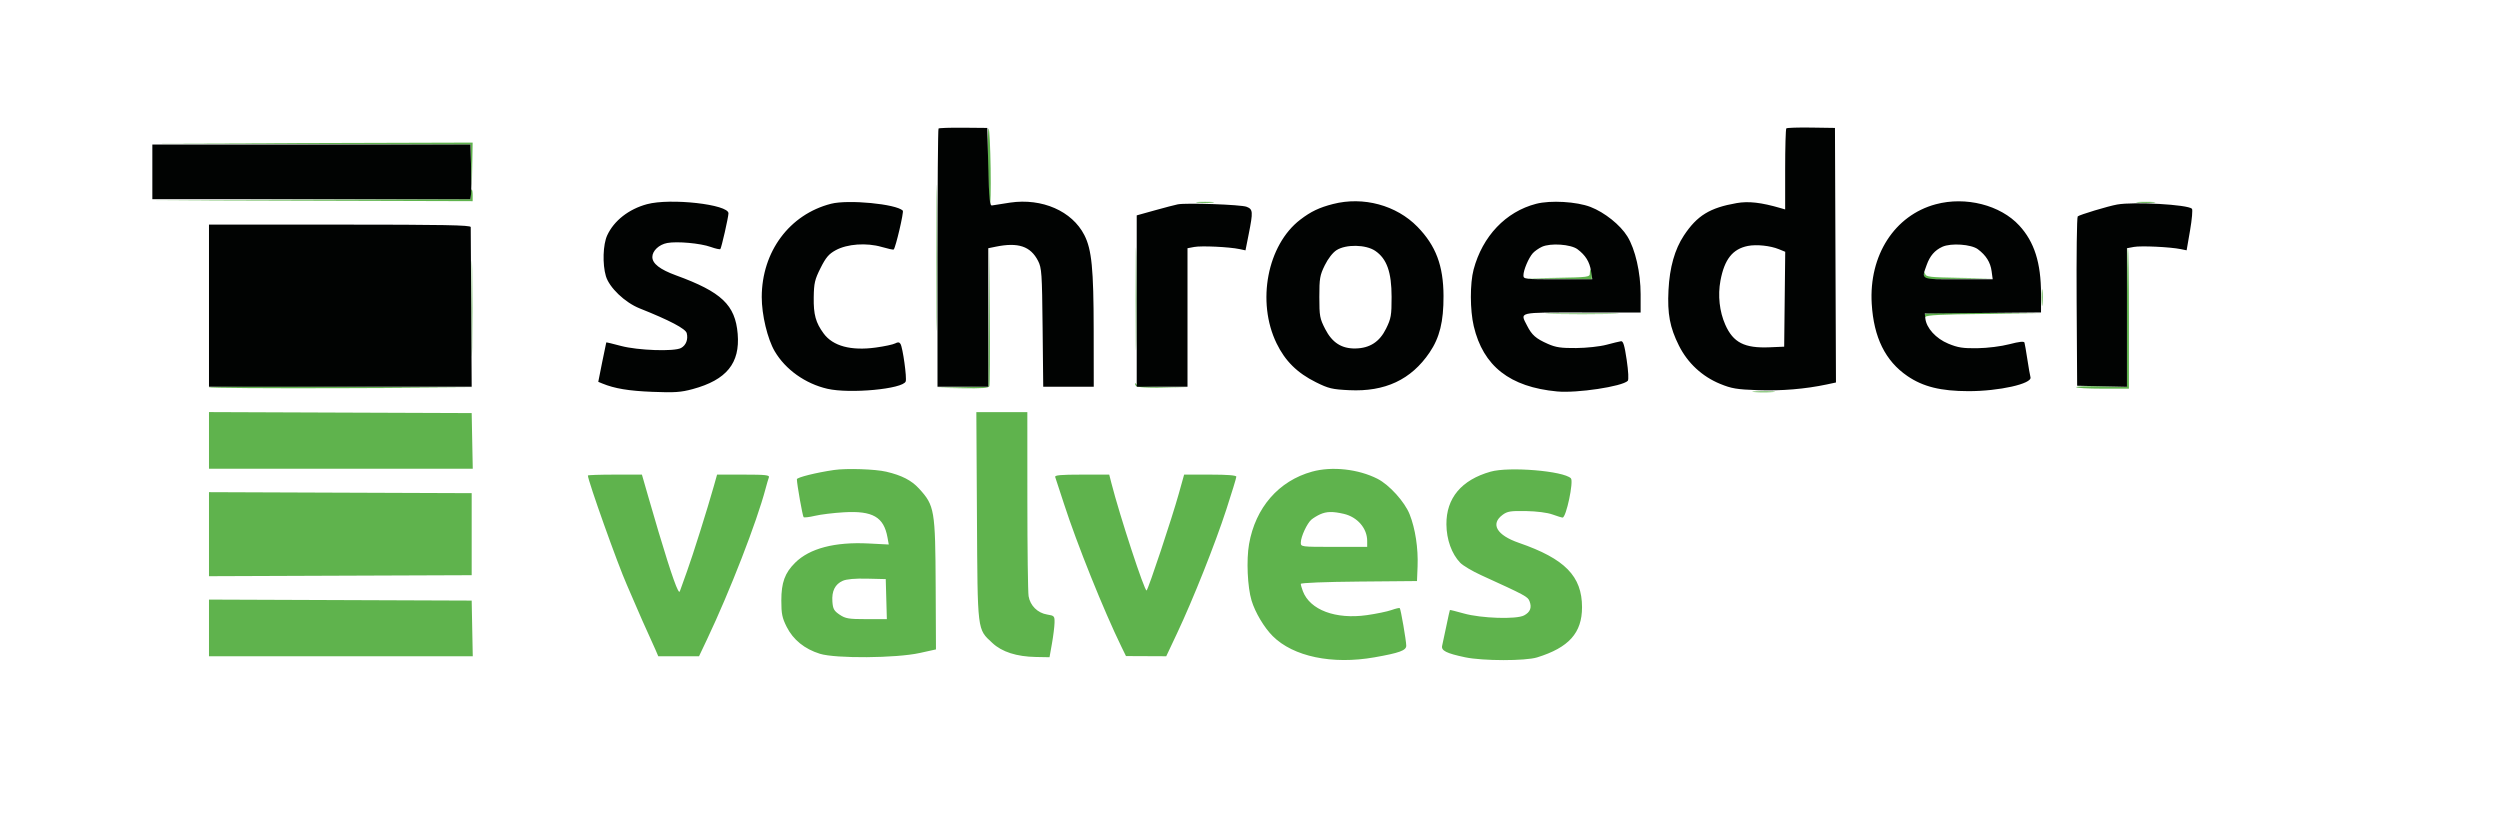
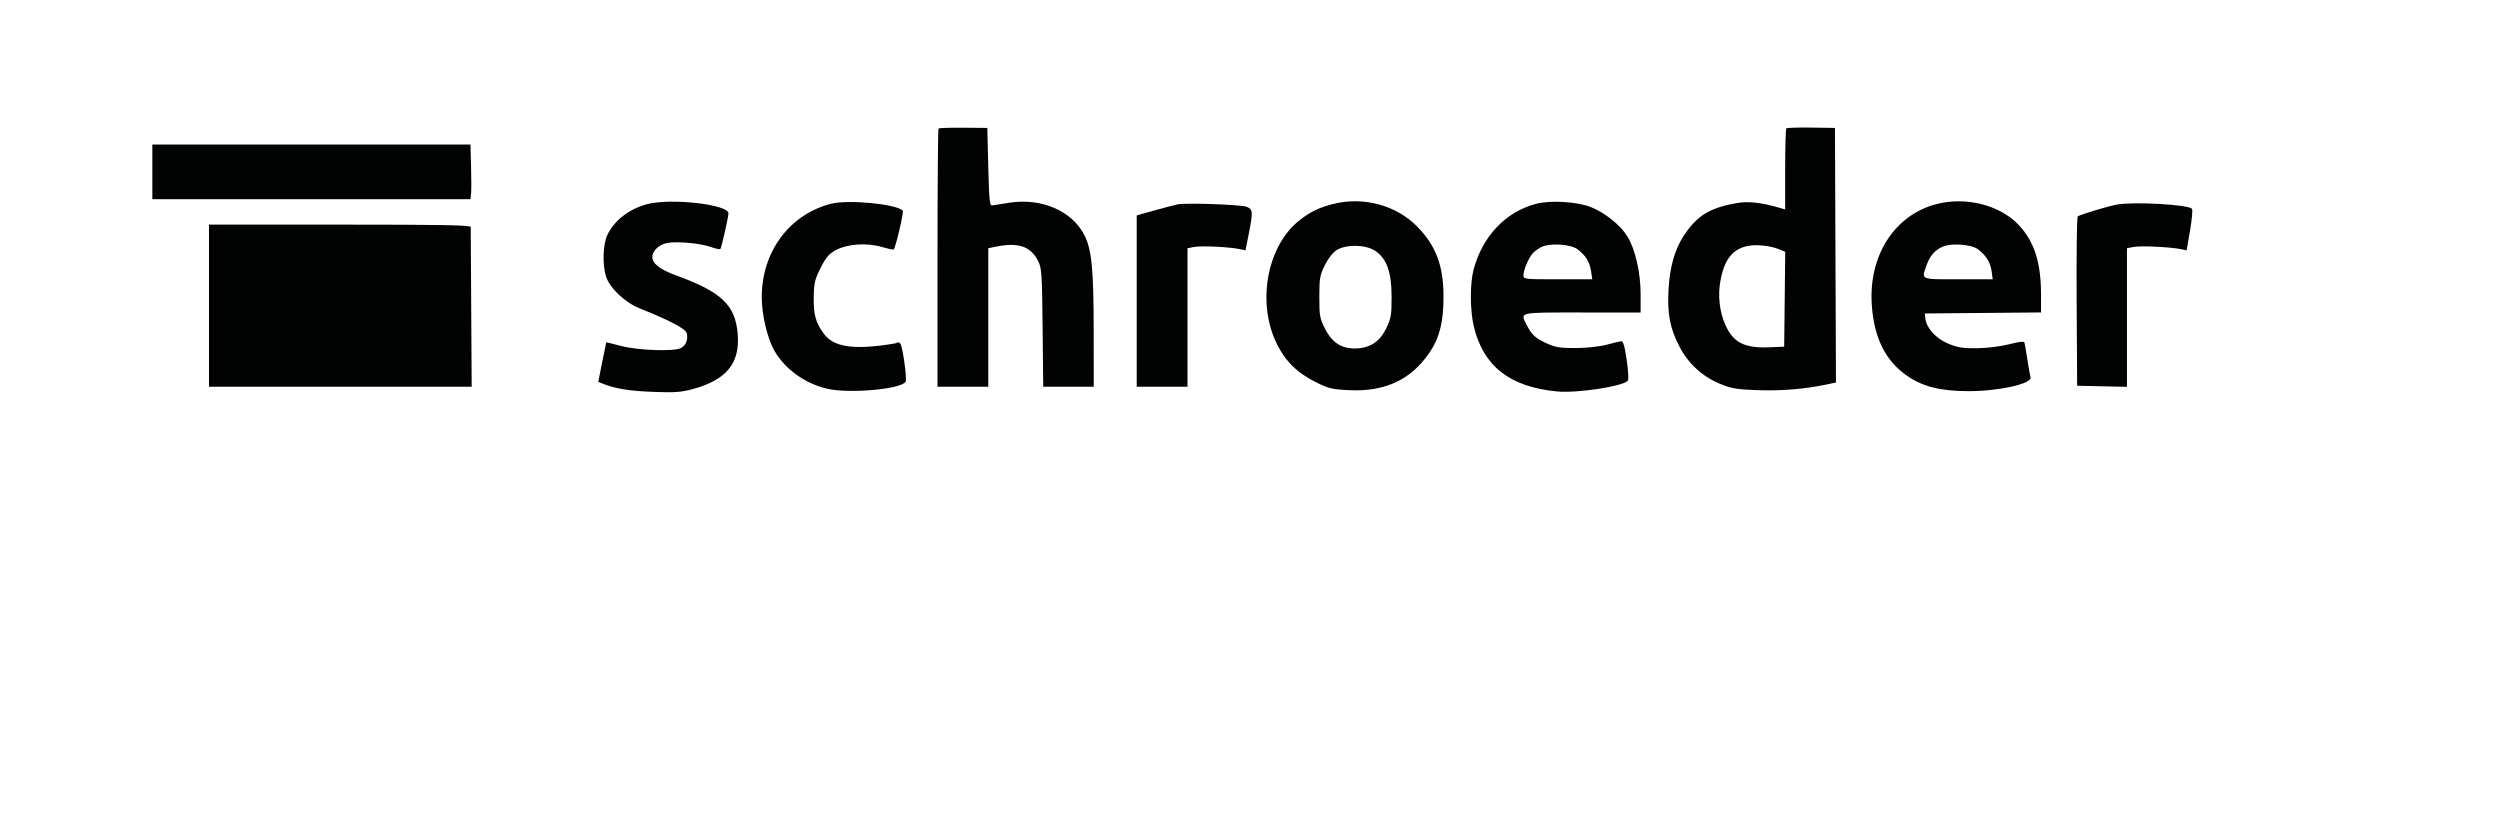
<svg xmlns="http://www.w3.org/2000/svg" width="1280" height="427" viewBox="0 0 1280 427" version="1.1">
-   <path d="M 505.793 84.790 C 505.953 95.622, 506.403 104.804, 506.793 105.195 C 507.182 105.585, 507.368 97.042, 507.207 86.210 C 507.047 75.378, 506.597 66.196, 506.207 65.805 C 505.818 65.415, 505.632 73.958, 505.793 84.790 M 479.470 132 C 479.470 165.275, 479.596 178.888, 479.749 162.250 C 479.903 145.613, 479.903 118.388, 479.749 101.750 C 479.596 85.113, 479.470 98.725, 479.470 132 M 159.217 73.750 L 240.935 74.012 241.254 85.256 L 241.572 96.500 241.786 84.750 L 242 73 159.750 73.244 L 77.500 73.488 159.217 73.750 M 241 99.494 L 241 101.988 159.250 102.250 L 77.500 102.512 159.750 102.756 L 242 103 242 100 C 242 98.350, 241.775 97, 241.500 97 C 241.225 97, 241 98.122, 241 99.494 M 613.250 103.728 C 615.313 103.944, 618.688 103.944, 620.750 103.728 C 622.813 103.513, 621.125 103.336, 617 103.336 C 612.875 103.336, 611.188 103.513, 613.250 103.728 M 1094.776 103.733 C 1097.128 103.945, 1100.728 103.942, 1102.776 103.727 C 1104.824 103.512, 1102.900 103.339, 1098.500 103.343 C 1094.100 103.346, 1092.424 103.522, 1094.776 103.733 M 581.458 153 C 581.458 176.375, 581.589 185.938, 581.749 174.250 C 581.909 162.563, 581.909 143.438, 581.749 131.750 C 581.589 120.063, 581.458 129.625, 581.458 153 M 241.455 158 C 241.455 179.725, 241.587 188.612, 241.749 177.750 C 241.910 166.887, 241.910 149.112, 241.749 138.250 C 241.587 127.387, 241.455 136.275, 241.455 158 M 506.237 162.221 L 506 197.942 492.750 198.253 L 479.500 198.563 492.781 198.782 C 502.681 198.944, 506.185 198.680, 506.545 197.744 C 506.810 197.054, 506.902 180.741, 506.750 161.494 L 506.473 126.500 506.237 162.221 M 1089 162.556 L 1089 198.111 1075.998 197.806 C 1068.847 197.638, 1062.997 197.838, 1062.998 198.250 C 1062.999 198.662, 1069.075 199, 1076.500 199 L 1090 199 1090 163 C 1090 143.200, 1089.775 127, 1089.500 127 C 1089.225 127, 1089 143, 1089 162.556 M 814 139.976 C 814 141.857, 813.164 141.967, 796.750 142.252 L 779.500 142.550 797.250 142.775 L 815 143 815 140.500 C 815 139.125, 814.775 138, 814.500 138 C 814.225 138, 814 138.889, 814 139.976 M 985.116 140.750 L 985 143 1002.750 142.775 L 1020.500 142.550 1003.319 142.252 C 988.036 141.986, 986.088 141.763, 985.685 140.227 C 985.351 138.956, 985.201 139.094, 985.116 140.750 M 1045.328 152.500 C 1045.333 156.350, 1045.513 157.802, 1045.730 155.728 C 1045.946 153.653, 1045.943 150.503, 1045.722 148.728 C 1045.501 146.952, 1045.324 148.650, 1045.328 152.500 M 794.750 160.748 C 803.138 160.915, 816.862 160.915, 825.250 160.748 C 833.638 160.581, 826.775 160.444, 810 160.444 C 793.225 160.444, 786.362 160.581, 794.750 160.748 M 985.667 160.667 C 985.300 161.033, 985.007 161.821, 985.015 162.417 C 985.025 163.070, 985.342 163.010, 985.815 162.265 C 986.401 161.342, 994.032 160.960, 1016.049 160.750 L 1045.500 160.469 1015.917 160.234 C 999.646 160.105, 986.033 160.300, 985.667 160.667 M 581.256 197 C 581.592 198.235, 584.031 198.508, 595.082 198.548 L 608.500 198.596 595.540 198.267 C 586.825 198.045, 582.296 197.538, 581.713 196.719 C 581.091 195.843, 580.963 195.922, 581.256 197 M 106.857 198.257 C 107.273 198.674, 137.964 198.898, 175.057 198.757 L 242.500 198.500 174.300 198 C 136.790 197.725, 106.440 197.841, 106.857 198.257 M 898.250 200.735 C 900.862 200.941, 905.138 200.941, 907.750 200.735 C 910.362 200.529, 908.225 200.360, 903 200.360 C 897.775 200.360, 895.638 200.529, 898.250 200.735 M 107 225.493 L 107 240 174.527 240 L 242.055 240 241.777 225.750 L 241.500 211.500 174.250 211.243 L 107 210.986 107 225.493 M 500.194 264.250 C 500.538 324.112, 500.268 321.904, 508.126 329.231 C 513.008 333.784, 520.520 336.197, 530.360 336.374 L 537.355 336.500 538.599 329.500 C 539.283 325.650, 539.878 320.870, 539.921 318.878 C 539.996 315.430, 539.815 315.226, 536.148 314.640 C 531.271 313.860, 527.439 310.073, 526.641 305.243 C 526.300 303.185, 526.017 281.137, 526.011 256.250 L 526 211 512.944 211 L 499.888 211 500.194 264.250 M 427 240.637 C 417.866 241.968, 408.001 244.430, 408.004 245.377 C 408.012 247.857, 410.921 264.255, 411.446 264.779 C 411.755 265.088, 414.369 264.781, 417.254 264.096 C 420.139 263.411, 426.798 262.598, 432.052 262.291 C 446.834 261.425, 452.500 264.684, 454.392 275.144 L 455.051 278.787 444.707 278.259 C 427.419 277.377, 414.511 280.762, 407.099 288.123 C 401.830 293.355, 400.045 298.255, 400.039 307.500 C 400.034 314.243, 400.466 316.358, 402.784 320.962 C 406.114 327.576, 411.970 332.314, 419.816 334.741 C 427.885 337.238, 458.815 336.996, 470.857 334.342 L 479.214 332.500 479.063 300.290 C 478.878 261.038, 478.509 258.863, 470.552 250.162 C 466.689 245.938, 461.748 243.389, 453.781 241.511 C 448.122 240.176, 433.445 239.697, 427 240.637 M 671.813 241.470 C 654.710 246.180, 642.777 259.894, 639.513 278.587 C 638.090 286.739, 638.711 300.610, 640.808 307.509 C 642.656 313.591, 647.239 321.292, 651.615 325.667 C 662.129 336.181, 682.098 340.356, 703.697 336.555 C 716.544 334.294, 720 333.030, 719.999 330.592 C 719.997 328.086, 717.198 311.864, 716.677 311.344 C 716.476 311.143, 714.554 311.597, 712.406 312.354 C 710.258 313.110, 704.604 314.280, 699.843 314.954 C 683.848 317.219, 670.710 312.301, 667.067 302.685 C 666.480 301.137, 666 299.456, 666 298.950 C 666 298.416, 678.499 297.918, 695.750 297.765 L 725.500 297.500 725.798 290.061 C 726.171 280.731, 724.644 270.674, 721.741 263.343 C 719.207 256.941, 711.325 248.225, 705.291 245.152 C 695.479 240.154, 681.981 238.669, 671.813 241.470 M 763.184 241.490 C 748.257 245.710, 740.442 255.041, 740.563 268.500 C 740.633 276.271, 743.257 283.568, 747.619 288.123 C 749.001 289.566, 753.814 292.426, 758.315 294.480 C 781.207 304.924, 782.230 305.476, 783.139 307.866 C 784.374 311.114, 783.485 313.403, 780.332 315.090 C 776.421 317.183, 758.394 316.607, 749.514 314.106 C 745.672 313.023, 742.450 312.219, 742.353 312.319 C 742.257 312.419, 741.440 316.100, 740.537 320.500 C 739.634 324.900, 738.667 329.428, 738.387 330.562 C 737.756 333.115, 740.492 334.500, 750.209 336.544 C 759.193 338.434, 780.943 338.460, 787 336.588 C 803.259 331.562, 810 324.039, 810 310.915 C 810 295.006, 801.252 286.081, 777.675 277.935 C 766.313 274.010, 762.990 268.305, 769.325 263.599 C 771.761 261.789, 773.414 261.523, 781.325 261.664 C 786.795 261.761, 792.267 262.468, 794.876 263.414 C 797.282 264.286, 799.610 265, 800.048 265 C 801.883 265, 805.811 246.411, 804.296 244.896 C 800.516 241.116, 772.670 238.809, 763.184 241.490 M 301 243.465 C 301 246.081, 316.336 289.092, 320.980 299.500 C 321.962 301.700, 324.201 306.875, 325.957 311 C 327.713 315.125, 330.299 320.975, 331.706 324 C 333.112 327.025, 334.884 330.962, 335.644 332.750 L 337.027 336 347.465 336 L 357.904 336 362.051 327.250 C 373.775 302.517, 387.469 267.246, 391.972 250.187 C 392.598 247.816, 393.359 245.228, 393.662 244.437 C 394.125 243.231, 392.037 243, 380.678 243 L 367.142 243 365.523 248.750 C 362.206 260.532, 354.579 284.764, 351.752 292.500 C 350.144 296.900, 348.611 301.175, 348.347 302 C 347.919 303.333, 347.776 303.333, 347.057 302 C 345.083 298.339, 339.544 280.877, 331.752 253.750 L 328.664 243 314.832 243 C 307.224 243, 301 243.209, 301 243.465 M 540.264 244.250 C 540.527 244.938, 542.556 251.125, 544.772 258 C 551.261 278.123, 565.206 312.814, 574.199 331.204 L 576.500 335.909 586.809 335.954 L 597.117 336 602.656 324.250 C 610.868 306.827, 622.105 278.589, 627.893 260.828 C 630.702 252.209, 633 244.671, 633 244.078 C 633 243.361, 628.526 243, 619.636 243 L 606.273 243 603.548 252.750 C 600.013 265.402, 588.087 301.261, 587.065 302.312 C 586.153 303.251, 573.297 264.049, 569.008 247.250 L 567.923 243 553.854 243 C 543.011 243, 539.896 243.287, 540.264 244.250 M 107 273.500 L 107 295.014 174.250 294.757 L 241.500 294.500 241.500 273.500 L 241.500 252.500 174.250 252.243 L 107 251.986 107 273.500 M 675.896 263.331 C 674.463 263.974, 672.479 265.175, 671.487 266 C 669.248 267.862, 666.051 274.734, 666.022 277.750 C 666 279.996, 666.031 280, 683 280 L 700 280 700 276.950 C 700 270.498, 694.975 264.692, 688 263.085 C 682.344 261.783, 679.204 261.846, 675.896 263.331 M 431.500 297.368 C 427.543 299.117, 425.795 302.622, 426.183 308.026 C 426.451 311.759, 427.021 312.785, 429.898 314.717 C 432.893 316.730, 434.526 317, 443.683 317 L 454.070 317 453.785 306.750 L 453.500 296.500 444 296.271 C 437.817 296.122, 433.453 296.505, 431.500 297.368 M 107 321.493 L 107 336 174.527 336 L 242.055 336 241.777 321.750 L 241.500 307.500 174.250 307.243 L 107 306.986 107 321.493" stroke="none" fill="#5fb34d" fill-rule="evenodd" />
-   <path d="M 480.528 65.806 C 480.238 66.096, 480 95.958, 480 132.167 L 480 198 493 198 L 506 198 506 162.545 L 506 127.091 509.750 126.322 C 521.332 123.949, 527.652 126.061, 531.500 133.588 C 533.346 137.199, 533.524 139.830, 533.816 167.750 L 534.132 198 547.066 198 L 560 198 559.965 168.750 C 559.928 137.618, 558.955 127.753, 555.196 120.384 C 548.912 108.067, 533.569 101.344, 517.190 103.731 C 512.906 104.355, 508.748 105.009, 507.950 105.183 C 506.734 105.449, 506.419 102.277, 506 85.500 L 505.500 65.500 493.278 65.389 C 486.556 65.328, 480.818 65.515, 480.528 65.806 M 914.597 65.737 C 914.269 66.065, 914 75.536, 914 86.783 L 914 107.233 911.750 106.577 C 901.758 103.663, 895.290 102.918, 889.190 103.981 C 875.411 106.380, 868.920 110.366, 862.151 120.586 C 857.463 127.663, 854.855 136.899, 854.267 148.511 C 853.650 160.681, 854.959 167.651, 859.608 176.944 C 864.071 185.865, 871.490 192.759, 880.686 196.531 C 886.569 198.944, 889.221 199.388, 900.102 199.777 C 911.971 200.201, 924.428 199.163, 935.257 196.848 L 940.014 195.831 939.757 130.666 L 939.500 65.500 927.347 65.320 C 920.662 65.221, 914.925 65.408, 914.597 65.737 M 78 88 L 78 102 159.434 102 L 240.867 102 241.184 99.250 C 241.358 97.737, 241.360 91.438, 241.189 85.250 L 240.879 74 159.439 74 L 78 74 78 88 M 331.271 104.540 C 321.932 107.055, 314.342 112.997, 310.886 120.500 C 308.721 125.200, 308.399 135.235, 310.216 141.384 C 311.947 147.242, 319.947 154.882, 327.500 157.891 C 342.917 164.032, 351.039 168.308, 351.610 170.582 C 352.410 173.772, 351.245 176.796, 348.682 178.181 C 345.176 180.076, 326.559 179.429, 317.923 177.113 C 313.860 176.023, 310.481 175.214, 310.415 175.316 C 310.349 175.417, 309.399 180, 308.305 185.500 L 306.314 195.500 308.407 196.360 C 314.684 198.939, 321.893 200.139, 334 200.622 C 345.412 201.077, 348.612 200.859, 354.690 199.210 C 371.989 194.519, 378.957 185.952, 377.697 170.926 C 376.457 156.140, 369.448 149.490, 346.147 140.995 C 337.901 137.989, 334 134.966, 334 131.584 C 334 128.414, 337.415 125.200, 341.622 124.411 C 346.685 123.461, 358.643 124.550, 363.906 126.439 C 366.329 127.309, 368.538 127.795, 368.815 127.518 C 369.368 126.965, 372.938 111.271, 372.976 109.225 C 373.061 104.666, 343.243 101.316, 331.271 104.540 M 425.500 104.325 C 404.211 109.774, 390.048 128.836, 390.012 152.090 C 389.998 161.179, 392.953 173.538, 396.650 179.846 C 402.124 189.188, 412.333 196.459, 423.618 199.055 C 435.129 201.704, 462.231 199.167, 463.714 195.303 C 464.386 193.553, 462.229 177.989, 461.051 176.083 C 460.469 175.141, 459.737 175.070, 458.335 175.821 C 457.280 176.385, 452.824 177.340, 448.433 177.941 C 435.686 179.686, 426.459 177.203, 421.712 170.751 C 417.632 165.206, 416.492 161.048, 416.628 152.215 C 416.740 144.941, 417.167 143.110, 420.128 137.215 C 422.845 131.805, 424.350 130.035, 427.872 128.108 C 433.780 124.875, 443.651 124.175, 451.432 126.437 C 454.613 127.362, 457.376 127.957, 457.573 127.760 C 458.586 126.748, 462.864 108.464, 462.235 107.837 C 458.810 104.419, 434.291 102.075, 425.500 104.325 M 682.500 104.455 C 675.424 106.272, 671.204 108.288, 665.763 112.449 C 648.869 125.369, 643.272 154.521, 653.603 175.783 C 658.005 184.843, 664.172 190.940, 673.750 195.701 C 680.218 198.916, 682.059 199.355, 690.815 199.777 C 709.147 200.660, 722.499 194.399, 731.927 180.500 C 737.112 172.855, 739.132 164.671, 739.080 151.512 C 739.019 136.018, 735.168 125.797, 725.749 116.128 C 714.962 105.055, 697.993 100.475, 682.500 104.455 M 786.500 104.353 C 770.955 108.380, 759.035 120.911, 754.485 138.008 C 752.590 145.131, 752.623 158.776, 754.556 166.978 C 759.386 187.471, 773.038 198.165, 797.251 200.426 C 807.400 201.373, 830.491 197.903, 833.407 194.992 C 833.949 194.451, 833.733 190.150, 832.869 184.293 C 831.766 176.813, 831.079 174.549, 829.962 174.709 C 829.158 174.824, 825.800 175.639, 822.500 176.521 C 819.152 177.416, 812.302 178.158, 807 178.201 C 799.260 178.264, 796.574 177.868, 792.500 176.067 C 786.375 173.360, 784.337 171.577, 781.894 166.790 C 778.230 159.612, 776.625 160, 810 160 L 840 160 840 150.660 C 840 139.570, 837.259 127.599, 833.221 121.051 C 829.587 115.159, 821.563 108.744, 814.344 105.961 C 807.227 103.218, 793.861 102.446, 786.500 104.353 M 991.105 104.583 C 970.016 110.254, 956.847 130.707, 958.322 155.500 C 959.351 172.788, 965.282 184.804, 976.605 192.541 C 984.603 198.007, 993.652 200.248, 1007.829 200.273 C 1023.457 200.301, 1040.541 196.476, 1039.612 193.157 C 1039.357 192.246, 1038.636 188.125, 1038.010 184 C 1037.383 179.875, 1036.716 176.007, 1036.526 175.404 C 1036.291 174.657, 1033.845 174.919, 1028.841 176.227 C 1024.589 177.338, 1017.713 178.203, 1012.500 178.282 C 1005.017 178.396, 1002.496 178.005, 997.542 175.960 C 991.184 173.335, 986.285 167.945, 985.764 163 L 985.500 160.500 1015.250 160.235 L 1045 159.970 1045 150.534 C 1045 134.593, 1041.590 123.851, 1033.873 115.478 C 1024.192 104.976, 1006.451 100.456, 991.105 104.583 M 603 104.626 C 601.625 104.896, 596.337 106.277, 591.250 107.695 L 582 110.273 582 154.136 L 582 198 595 198 L 608 198 608 162.545 L 608 127.091 611.462 126.441 C 615.129 125.753, 629.392 126.422, 634.595 127.525 L 637.690 128.182 639.346 119.841 C 641.627 108.349, 641.534 107.160, 638.250 105.873 C 635.397 104.754, 607.397 103.764, 603 104.626 M 1084 104.712 C 1079.415 105.519, 1064.617 109.983, 1063.792 110.808 C 1063.344 111.256, 1063.096 130.944, 1063.239 154.561 L 1063.500 197.500 1076.250 197.780 L 1089 198.060 1089 162.575 L 1089 127.091 1092.547 126.425 C 1096.179 125.744, 1111.100 126.441, 1116.526 127.545 L 1119.552 128.161 1121.318 117.923 C 1122.289 112.292, 1122.718 107.318, 1122.270 106.870 C 1120.136 104.736, 1092.667 103.187, 1084 104.712 M 107 156.500 L 107 198 174.250 198 L 241.500 198 241.262 157.750 C 241.130 135.613, 241.018 116.938, 241.012 116.250 C 241.002 115.263, 226.927 115, 174 115 L 107 115 107 156.500 M 789.500 126.348 C 787.850 127.106, 785.730 128.592, 784.788 129.650 C 782.633 132.071, 780 138.295, 780 140.968 C 780 142.934, 780.574 143, 797.628 143 L 815.256 143 814.600 138.750 C 813.876 134.054, 811.769 130.663, 807.677 127.608 C 804.263 125.059, 793.873 124.339, 789.500 126.348 M 894.913 125.921 C 887.096 127.471, 882.906 132.777, 880.868 143.705 C 879.459 151.256, 880.365 159.508, 883.342 166.240 C 887.394 175.401, 893.175 178.355, 906 177.815 L 913.500 177.500 913.768 153.206 L 914.036 128.913 910.768 127.580 C 906.382 125.790, 899.303 125.049, 894.913 125.921 M 994.500 126.348 C 990.570 128.154, 988.122 130.993, 986.449 135.684 C 983.709 143.365, 982.901 143, 1002.632 143 L 1020.263 143 1019.705 138.837 C 1019.096 134.296, 1016.869 130.738, 1012.677 127.608 C 1009.263 125.059, 998.873 124.339, 994.500 126.348 M 684.287 128.092 C 682.356 129.328, 679.962 132.415, 678.287 135.825 C 675.772 140.947, 675.500 142.530, 675.500 152.066 C 675.500 161.840, 675.725 163.069, 678.500 168.475 C 682.077 175.443, 686.917 178.548, 694 178.417 C 701.320 178.282, 706.354 175.023, 709.667 168.272 C 712.232 163.045, 712.500 161.508, 712.496 152 C 712.492 139.338, 710.047 132.463, 704.116 128.433 C 699.312 125.169, 689.124 124.993, 684.287 128.092" stroke="none" fill="#010302" fill-rule="evenodd" />
+   <path d="M 480.528 65.806 C 480.238 66.096, 480 95.958, 480 132.167 L 480 198 493 198 L 506 198 506 162.545 L 506 127.091 509.750 126.322 C 521.332 123.949, 527.652 126.061, 531.500 133.588 C 533.346 137.199, 533.524 139.830, 533.816 167.750 L 534.132 198 547.066 198 L 560 198 559.965 168.750 C 559.928 137.618, 558.955 127.753, 555.196 120.384 C 548.912 108.067, 533.569 101.344, 517.190 103.731 C 512.906 104.355, 508.748 105.009, 507.950 105.183 C 506.734 105.449, 506.419 102.277, 506 85.500 L 505.500 65.500 493.278 65.389 C 486.556 65.328, 480.818 65.515, 480.528 65.806 M 914.597 65.737 C 914.269 66.065, 914 75.536, 914 86.783 L 914 107.233 911.750 106.577 C 901.758 103.663, 895.290 102.918, 889.190 103.981 C 875.411 106.380, 868.920 110.366, 862.151 120.586 C 857.463 127.663, 854.855 136.899, 854.267 148.511 C 853.650 160.681, 854.959 167.651, 859.608 176.944 C 864.071 185.865, 871.490 192.759, 880.686 196.531 C 886.569 198.944, 889.221 199.388, 900.102 199.777 C 911.971 200.201, 924.428 199.163, 935.257 196.848 L 940.014 195.831 939.757 130.666 L 939.500 65.500 927.347 65.320 C 920.662 65.221, 914.925 65.408, 914.597 65.737 M 78 88 L 78 102 159.434 102 L 240.867 102 241.184 99.250 C 241.358 97.737, 241.360 91.438, 241.189 85.250 L 240.879 74 159.439 74 L 78 74 78 88 M 331.271 104.540 C 321.932 107.055, 314.342 112.997, 310.886 120.500 C 308.721 125.200, 308.399 135.235, 310.216 141.384 C 311.947 147.242, 319.947 154.882, 327.500 157.891 C 342.917 164.032, 351.039 168.308, 351.610 170.582 C 352.410 173.772, 351.245 176.796, 348.682 178.181 C 345.176 180.076, 326.559 179.429, 317.923 177.113 C 313.860 176.023, 310.481 175.214, 310.415 175.316 C 310.349 175.417, 309.399 180, 308.305 185.500 L 306.314 195.500 308.407 196.360 C 314.684 198.939, 321.893 200.139, 334 200.622 C 345.412 201.077, 348.612 200.859, 354.690 199.210 C 371.989 194.519, 378.957 185.952, 377.697 170.926 C 376.457 156.140, 369.448 149.490, 346.147 140.995 C 337.901 137.989, 334 134.966, 334 131.584 C 334 128.414, 337.415 125.200, 341.622 124.411 C 346.685 123.461, 358.643 124.550, 363.906 126.439 C 366.329 127.309, 368.538 127.795, 368.815 127.518 C 369.368 126.965, 372.938 111.271, 372.976 109.225 C 373.061 104.666, 343.243 101.316, 331.271 104.540 M 425.500 104.325 C 404.211 109.774, 390.048 128.836, 390.012 152.090 C 389.998 161.179, 392.953 173.538, 396.650 179.846 C 402.124 189.188, 412.333 196.459, 423.618 199.055 C 435.129 201.704, 462.231 199.167, 463.714 195.303 C 464.386 193.553, 462.229 177.989, 461.051 176.083 C 460.469 175.141, 459.737 175.070, 458.335 175.821 C 435.686 179.686, 426.459 177.203, 421.712 170.751 C 417.632 165.206, 416.492 161.048, 416.628 152.215 C 416.740 144.941, 417.167 143.110, 420.128 137.215 C 422.845 131.805, 424.350 130.035, 427.872 128.108 C 433.780 124.875, 443.651 124.175, 451.432 126.437 C 454.613 127.362, 457.376 127.957, 457.573 127.760 C 458.586 126.748, 462.864 108.464, 462.235 107.837 C 458.810 104.419, 434.291 102.075, 425.500 104.325 M 682.500 104.455 C 675.424 106.272, 671.204 108.288, 665.763 112.449 C 648.869 125.369, 643.272 154.521, 653.603 175.783 C 658.005 184.843, 664.172 190.940, 673.750 195.701 C 680.218 198.916, 682.059 199.355, 690.815 199.777 C 709.147 200.660, 722.499 194.399, 731.927 180.500 C 737.112 172.855, 739.132 164.671, 739.080 151.512 C 739.019 136.018, 735.168 125.797, 725.749 116.128 C 714.962 105.055, 697.993 100.475, 682.500 104.455 M 786.500 104.353 C 770.955 108.380, 759.035 120.911, 754.485 138.008 C 752.590 145.131, 752.623 158.776, 754.556 166.978 C 759.386 187.471, 773.038 198.165, 797.251 200.426 C 807.400 201.373, 830.491 197.903, 833.407 194.992 C 833.949 194.451, 833.733 190.150, 832.869 184.293 C 831.766 176.813, 831.079 174.549, 829.962 174.709 C 829.158 174.824, 825.800 175.639, 822.500 176.521 C 819.152 177.416, 812.302 178.158, 807 178.201 C 799.260 178.264, 796.574 177.868, 792.500 176.067 C 786.375 173.360, 784.337 171.577, 781.894 166.790 C 778.230 159.612, 776.625 160, 810 160 L 840 160 840 150.660 C 840 139.570, 837.259 127.599, 833.221 121.051 C 829.587 115.159, 821.563 108.744, 814.344 105.961 C 807.227 103.218, 793.861 102.446, 786.500 104.353 M 991.105 104.583 C 970.016 110.254, 956.847 130.707, 958.322 155.500 C 959.351 172.788, 965.282 184.804, 976.605 192.541 C 984.603 198.007, 993.652 200.248, 1007.829 200.273 C 1023.457 200.301, 1040.541 196.476, 1039.612 193.157 C 1039.357 192.246, 1038.636 188.125, 1038.010 184 C 1037.383 179.875, 1036.716 176.007, 1036.526 175.404 C 1036.291 174.657, 1033.845 174.919, 1028.841 176.227 C 1024.589 177.338, 1017.713 178.203, 1012.500 178.282 C 1005.017 178.396, 1002.496 178.005, 997.542 175.960 C 991.184 173.335, 986.285 167.945, 985.764 163 L 985.500 160.500 1015.250 160.235 L 1045 159.970 1045 150.534 C 1045 134.593, 1041.590 123.851, 1033.873 115.478 C 1024.192 104.976, 1006.451 100.456, 991.105 104.583 M 603 104.626 C 601.625 104.896, 596.337 106.277, 591.250 107.695 L 582 110.273 582 154.136 L 582 198 595 198 L 608 198 608 162.545 L 608 127.091 611.462 126.441 C 615.129 125.753, 629.392 126.422, 634.595 127.525 L 637.690 128.182 639.346 119.841 C 641.627 108.349, 641.534 107.160, 638.250 105.873 C 635.397 104.754, 607.397 103.764, 603 104.626 M 1084 104.712 C 1079.415 105.519, 1064.617 109.983, 1063.792 110.808 C 1063.344 111.256, 1063.096 130.944, 1063.239 154.561 L 1063.500 197.500 1076.250 197.780 L 1089 198.060 1089 162.575 L 1089 127.091 1092.547 126.425 C 1096.179 125.744, 1111.100 126.441, 1116.526 127.545 L 1119.552 128.161 1121.318 117.923 C 1122.289 112.292, 1122.718 107.318, 1122.270 106.870 C 1120.136 104.736, 1092.667 103.187, 1084 104.712 M 107 156.500 L 107 198 174.250 198 L 241.500 198 241.262 157.750 C 241.130 135.613, 241.018 116.938, 241.012 116.250 C 241.002 115.263, 226.927 115, 174 115 L 107 115 107 156.500 M 789.500 126.348 C 787.850 127.106, 785.730 128.592, 784.788 129.650 C 782.633 132.071, 780 138.295, 780 140.968 C 780 142.934, 780.574 143, 797.628 143 L 815.256 143 814.600 138.750 C 813.876 134.054, 811.769 130.663, 807.677 127.608 C 804.263 125.059, 793.873 124.339, 789.500 126.348 M 894.913 125.921 C 887.096 127.471, 882.906 132.777, 880.868 143.705 C 879.459 151.256, 880.365 159.508, 883.342 166.240 C 887.394 175.401, 893.175 178.355, 906 177.815 L 913.500 177.500 913.768 153.206 L 914.036 128.913 910.768 127.580 C 906.382 125.790, 899.303 125.049, 894.913 125.921 M 994.500 126.348 C 990.570 128.154, 988.122 130.993, 986.449 135.684 C 983.709 143.365, 982.901 143, 1002.632 143 L 1020.263 143 1019.705 138.837 C 1019.096 134.296, 1016.869 130.738, 1012.677 127.608 C 1009.263 125.059, 998.873 124.339, 994.500 126.348 M 684.287 128.092 C 682.356 129.328, 679.962 132.415, 678.287 135.825 C 675.772 140.947, 675.500 142.530, 675.500 152.066 C 675.500 161.840, 675.725 163.069, 678.500 168.475 C 682.077 175.443, 686.917 178.548, 694 178.417 C 701.320 178.282, 706.354 175.023, 709.667 168.272 C 712.232 163.045, 712.500 161.508, 712.496 152 C 712.492 139.338, 710.047 132.463, 704.116 128.433 C 699.312 125.169, 689.124 124.993, 684.287 128.092" stroke="none" fill="#010302" fill-rule="evenodd" />
</svg>